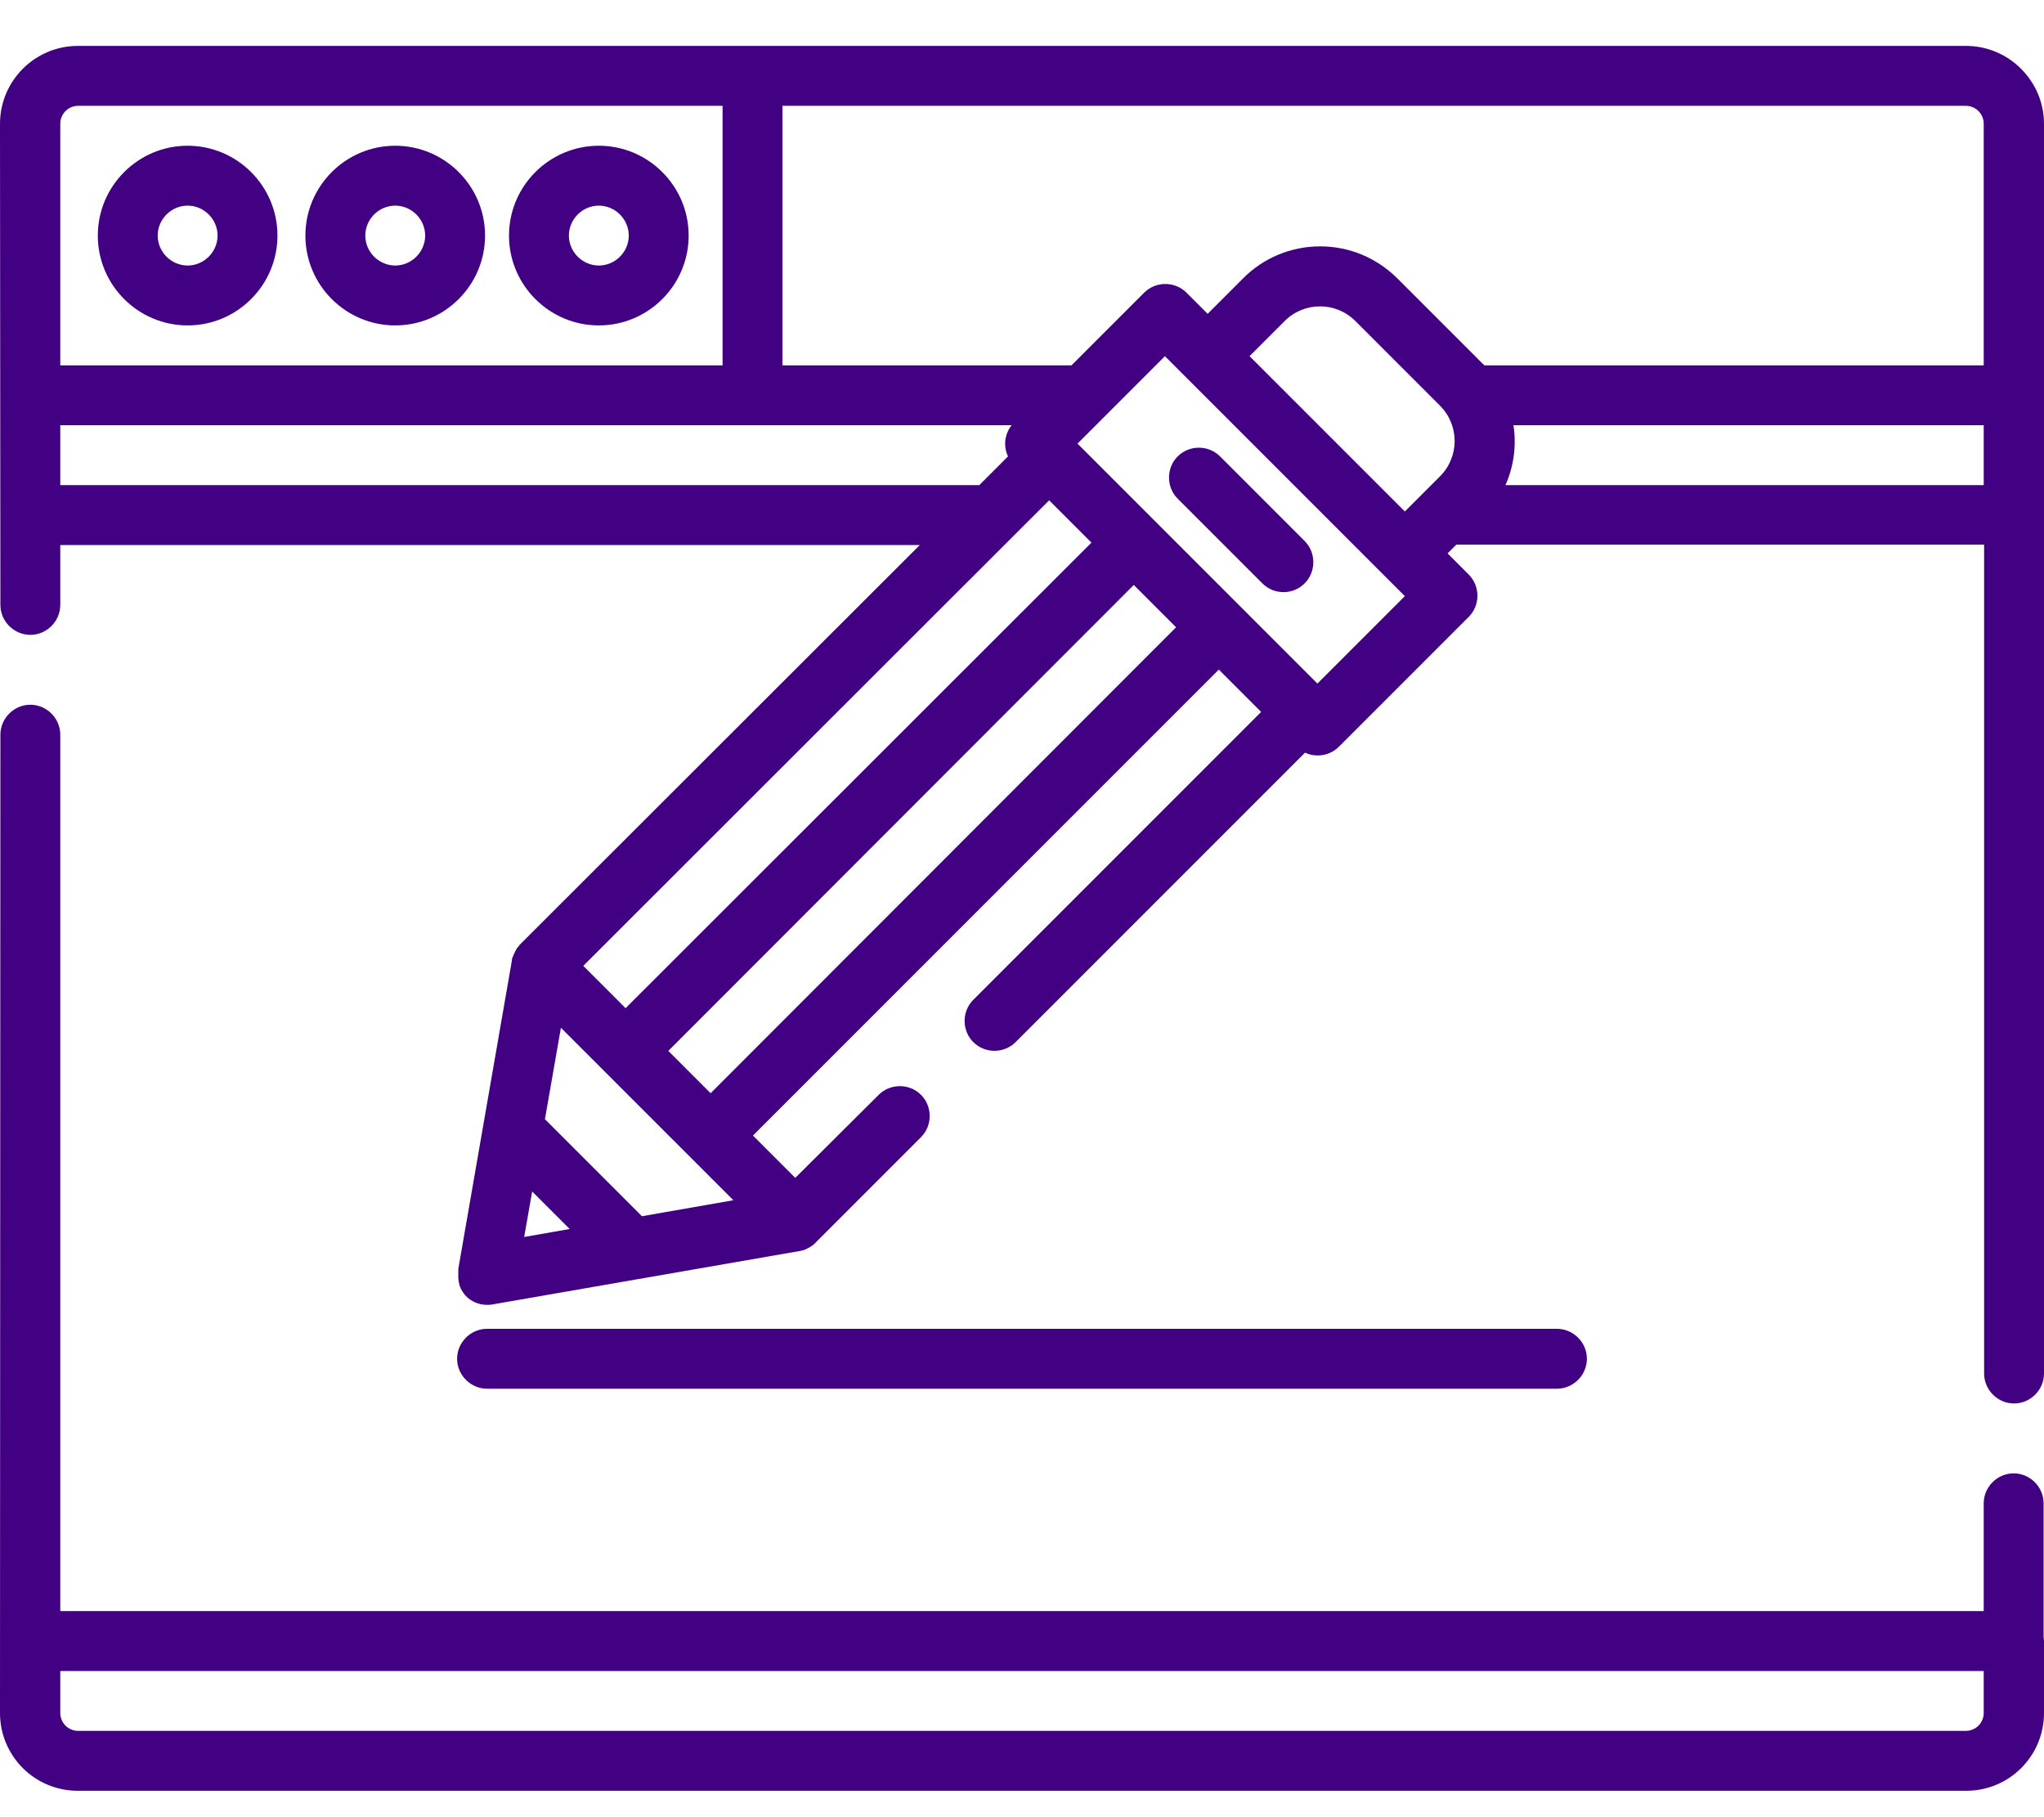
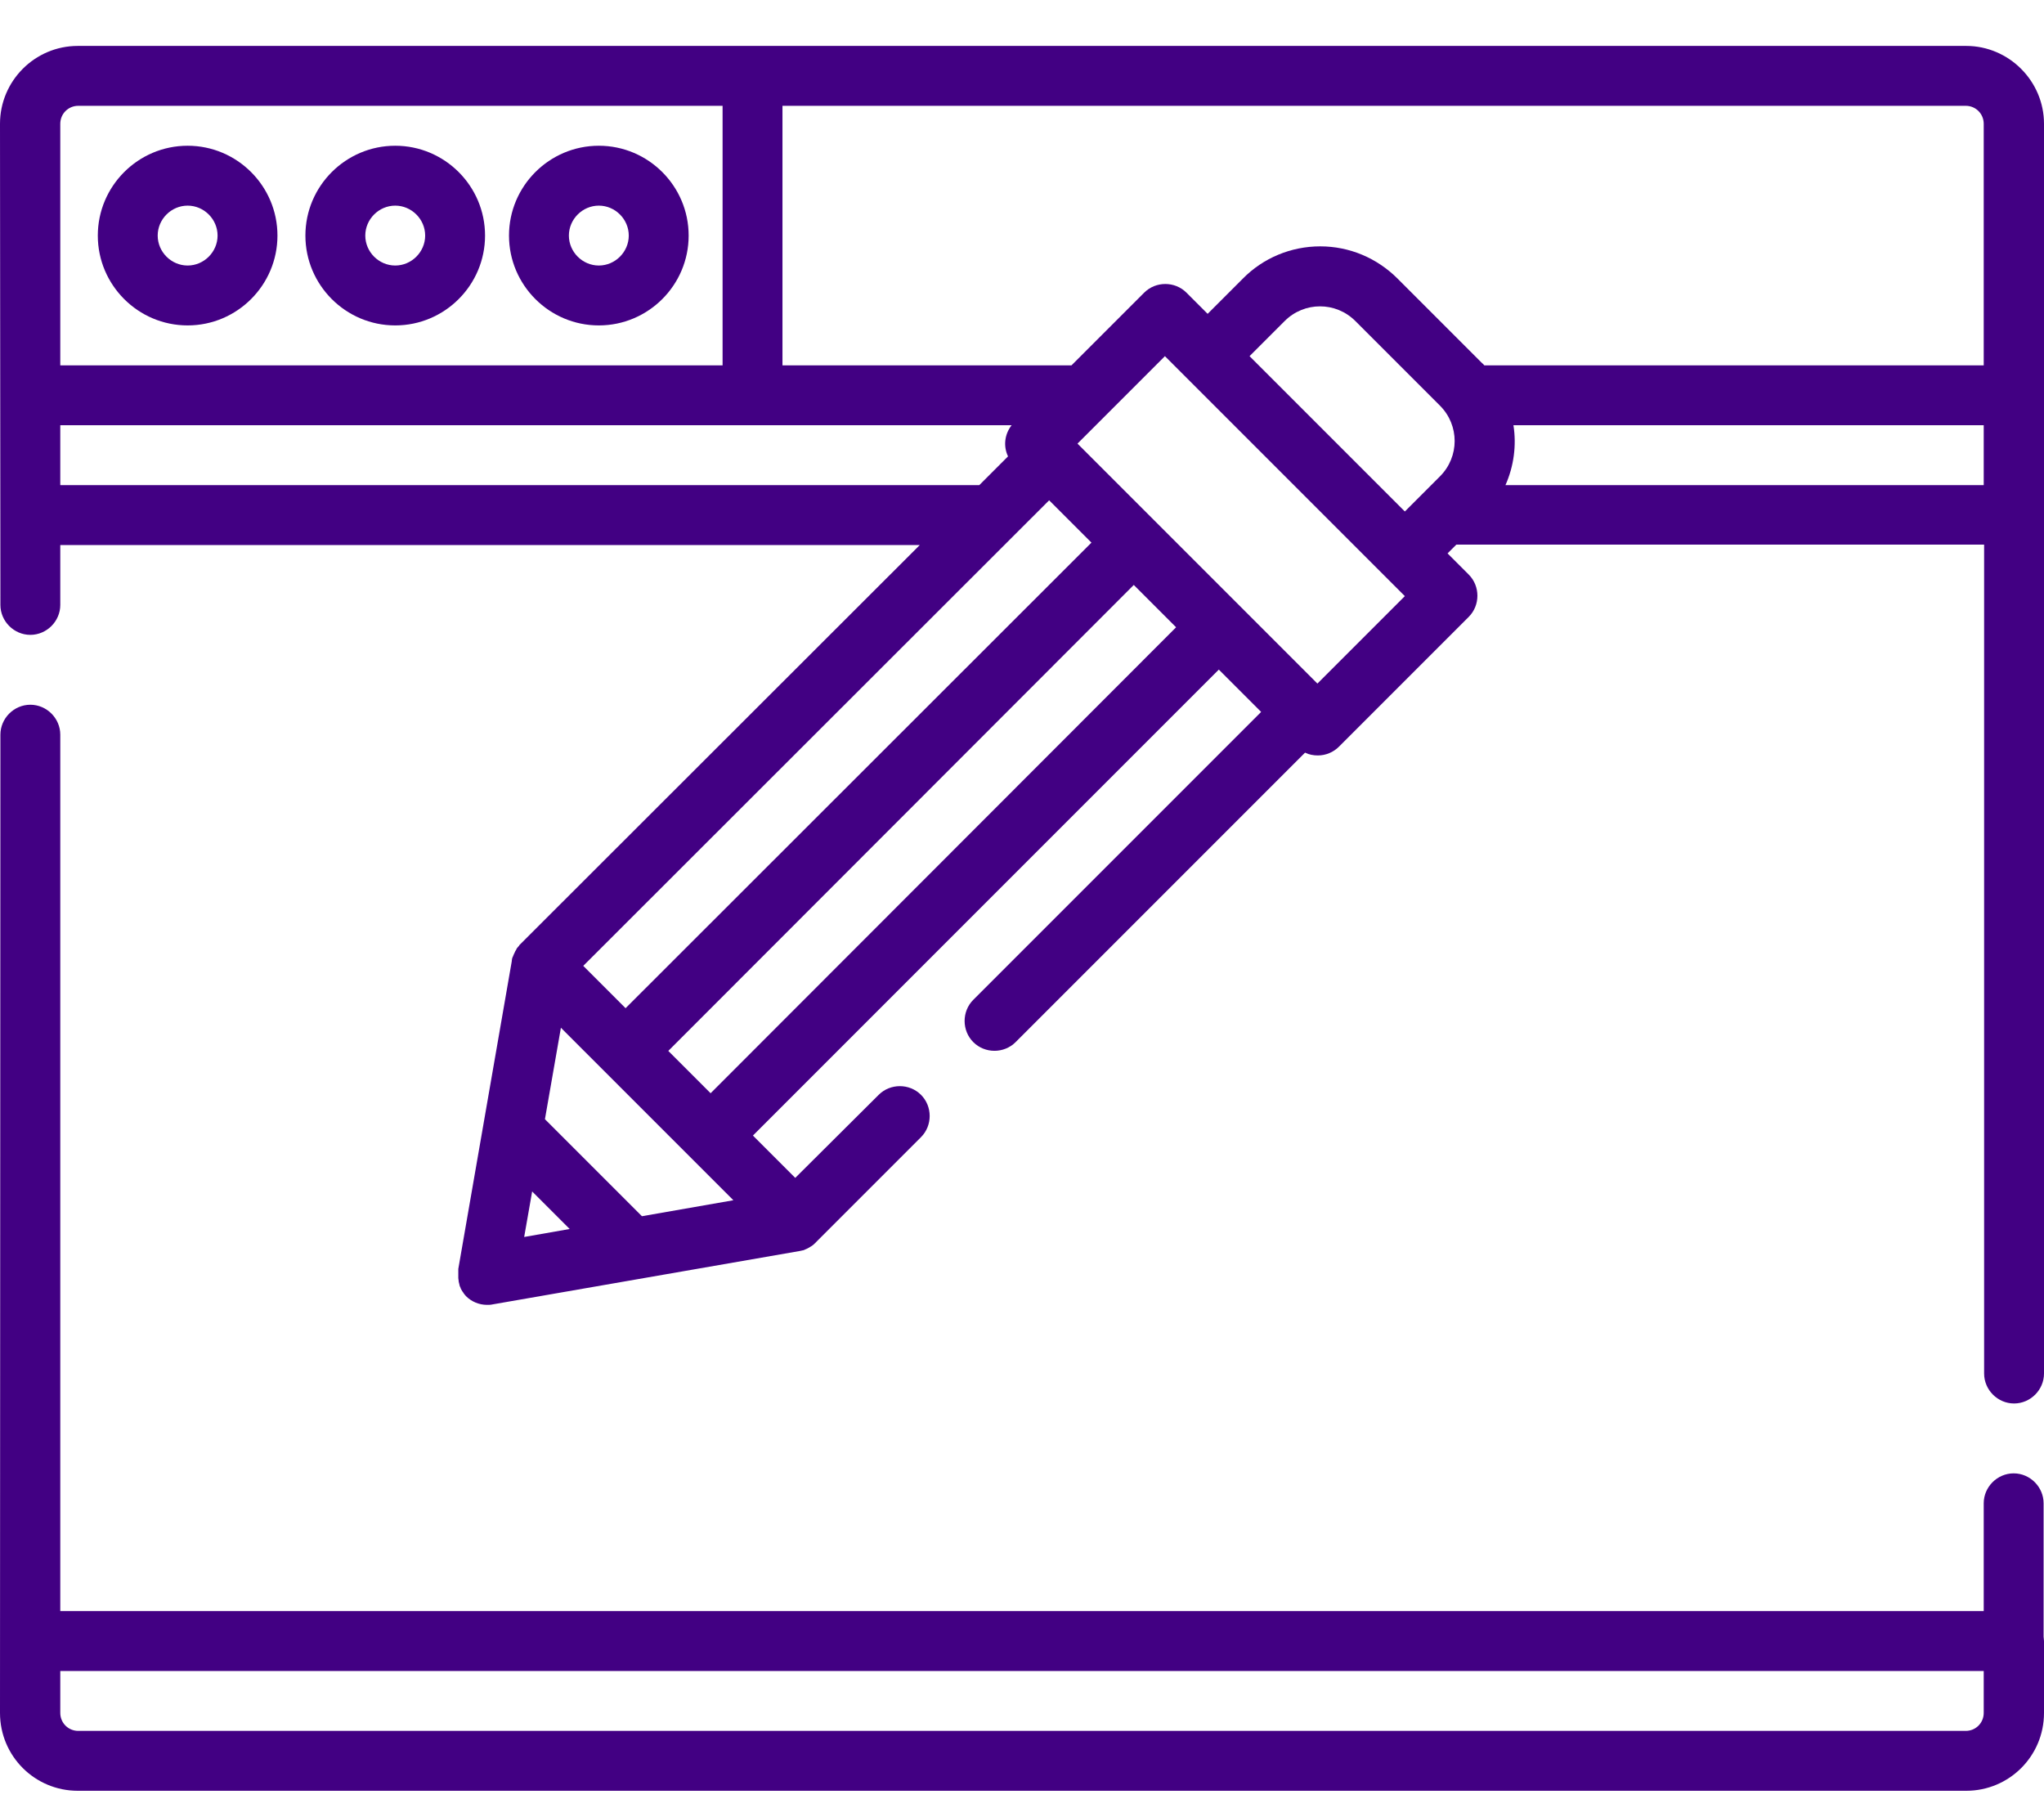
<svg xmlns="http://www.w3.org/2000/svg" version="1.1" id="Capa_1" x="0px" y="0px" viewBox="0 0 512 455" style="enable-background:new 0 0 512 455;" xml:space="preserve">
  <style type="text/css">
	.st0{fill:#420083;}
</style>
  <g>
    <g>
      <path class="st0" d="M511.9,409.9v-33.4c0-4.1-3.4-7.5-7.5-7.5s-7.5,3.4-7.5,7.5v27H15.1V184c0-4.1-3.4-7.5-7.5-7.5    s-7.5,3.4-7.5,7.5L0,429c0,10.8,8.7,19.5,19.5,19.5h0.1h472.8h0.1c10.8,0,19.5-8.7,19.5-19.5v-18    C512,410.6,511.9,410.3,511.9,409.9z M496.9,429c0,2.5-2,4.5-4.5,4.5H19.6c-2.5,0-4.5-2-4.5-4.5v-10.5h481.8L496.9,429L496.9,429z    " />
    </g>
  </g>
  <g>
    <g>
      <g>
        <path class="st0" d="M512,31C512,31.4,512,30.7,512,31L512,31z" />
        <path class="st0" d="M492.5,11.5L492.5,11.5H19.6h-0.1C8.7,11.5,0,20.3,0,31l0.1,120.5c0,4.1,3.4,7.5,7.5,7.5s7.5-3.4,7.5-7.5     v-15h215.3L130.2,236.6c-0.1,0.1-0.2,0.2-0.2,0.3c-0.1,0.1-0.1,0.1-0.2,0.2c-0.2,0.2-0.4,0.5-0.5,0.7c0,0,0,0,0,0.1     c-0.2,0.2-0.3,0.5-0.4,0.7c0,0.1-0.1,0.2-0.1,0.2c-0.1,0.2-0.2,0.5-0.3,0.7c0,0.1,0,0.1-0.1,0.2c-0.1,0.3-0.2,0.6-0.2,0.9     c0,0,0,0,0,0.1l-13.4,77.1c0,0.1,0,0.1,0,0.2c0,0.1,0,0.2,0,0.3c0,0,0,0.1,0,0.1c0,0.2,0,0.5,0,0.7c0,0,0,0.1,0,0.1     c0,0.3,0,0.5,0,0.8c0,0,0,0.1,0,0.1c0,0.3,0.1,0.5,0.1,0.8c0,0,0,0.1,0,0.1c0.1,0.3,0.1,0.5,0.2,0.8c0,0,0,0,0,0.1     c0.1,0.3,0.2,0.5,0.3,0.7c0,0,0,0,0,0.1c0.1,0.2,0.3,0.5,0.4,0.7c0,0,0,0,0,0c0.2,0.2,0.3,0.5,0.5,0.7c0,0,0,0,0,0     c0.1,0.2,0.3,0.3,0.4,0.5c1.4,1.4,3.3,2.2,5.3,2.2c0.4,0,0.9,0,1.3-0.1l77.1-13.4c0.3-0.1,0.6-0.1,0.9-0.2c0.1,0,0.1,0,0.2-0.1     c0.3-0.1,0.5-0.2,0.7-0.3c0.1,0,0.1-0.1,0.2-0.1c0.5-0.3,1.1-0.6,1.5-1c0.1-0.1,0.1-0.1,0.2-0.2c0.1-0.1,0.2-0.1,0.2-0.2     l26.4-26.4c2.9-2.9,2.9-7.7,0-10.6c-2.9-2.9-7.7-2.9-10.6,0L199.2,295l-10.6-10.6l116.7-116.7l10.6,10.6l-72.1,72.1     c-2.9,2.9-2.9,7.7,0,10.6c2.9,2.9,7.7,2.9,10.6,0l72.5-72.5c1,0.5,2.1,0.7,3.2,0.7c2,0,3.9-0.8,5.3-2.2l32.5-32.5     c2.9-2.9,2.9-7.7,0-10.6l-5.3-5.3l2.2-2.2h132.2V344c0,4.1,3.4,7.5,7.5,7.5s7.5-3.4,7.5-7.5L512,31     C512,20.3,503.2,11.5,492.5,11.5z M15.1,31c0-2.5,2-4.5,4.5-4.5H181v65H15.1V31z M15.1,121.5v-15h238.3c-1.8,2.3-2.1,5.3-0.9,7.8     l-7.2,7.2L15.1,121.5L15.1,121.5z M262.8,125.3l10.6,10.6L156.7,252.5l-10.6-10.6L262.8,125.3z M131.3,309.8l2-11.4l9.4,9.4     L131.3,309.8z M160.8,304.6l-24.3-24.3l4-22.9l43.2,43.2L160.8,304.6z M178,273.8l-10.6-10.6L284,146.5l10.6,10.6L178,273.8z      M330,171.2l-60.1-60.1l21.9-21.9c0,0,0,0,0,0l60.1,60.1L330,171.2z M360.7,119.3l-8.8,8.8L313,89.2l8.8-8.8     c4.9-4.9,12.8-4.9,17.7,0l21.2,21.2C365.6,106.5,365.6,114.4,360.7,119.3z M496.9,121.5H377.1c2.1-4.7,2.8-10,2-15h117.8     L496.9,121.5L496.9,121.5z M496.9,91.5H371.8c-0.2-0.2-0.3-0.4-0.5-0.5l-21.2-21.2c-5.2-5.2-12.1-8.1-19.4-8.1     c-7.3,0-14.3,2.9-19.4,8.1l-8.8,8.8l-5.3-5.3c-2.9-2.9-7.7-2.9-10.6,0l-18.2,18.2H196v-65h296.4c2.5,0,4.5,2,4.5,4.5V91.5z" />
      </g>
    </g>
  </g>
  <g>
    <g>
      <path class="st0" d="M47,36.5c-12.4,0-22.5,10.1-22.5,22.5S34.6,81.5,47,81.5S69.5,71.4,69.5,59S59.4,36.5,47,36.5z M47,66.5    c-4.1,0-7.5-3.4-7.5-7.5s3.4-7.5,7.5-7.5s7.5,3.4,7.5,7.5C54.5,63.1,51.1,66.5,47,66.5z" />
    </g>
  </g>
  <g>
    <g>
      <path class="st0" d="M99,36.5c-12.4,0-22.5,10.1-22.5,22.5S86.6,81.5,99,81.5s22.5-10.1,22.5-22.5S111.4,36.5,99,36.5z M99,66.5    c-4.1,0-7.5-3.4-7.5-7.5s3.4-7.5,7.5-7.5s7.5,3.4,7.5,7.5C106.5,63.1,103.1,66.5,99,66.5z" />
    </g>
  </g>
  <g>
    <g>
      <path class="st0" d="M150,36.5c-12.4,0-22.5,10.1-22.5,22.5s10.1,22.5,22.5,22.5s22.5-10.1,22.5-22.5S162.4,36.5,150,36.5z     M150,66.5c-4.1,0-7.5-3.4-7.5-7.5s3.4-7.5,7.5-7.5s7.5,3.4,7.5,7.5C157.5,63.1,154.1,66.5,150,66.5z" />
    </g>
  </g>
  <g>
    <g>
-       <path class="st0" d="M390,332.8H122c-4.1,0-7.5,3.4-7.5,7.5s3.4,7.5,7.5,7.5h268c4.1,0,7.5-3.4,7.5-7.5S394.1,332.8,390,332.8z" />
-     </g>
+       </g>
  </g>
  <g>
    <g>
-       <path class="st0" d="M326.8,135.5l-21.2-21.2c-2.9-2.9-7.7-2.9-10.6,0c-2.9,2.9-2.9,7.7,0,10.6l21.2,21.2c1.5,1.5,3.4,2.2,5.3,2.2    s3.8-0.7,5.3-2.2C329.7,143.2,329.7,138.4,326.8,135.5z" />
-     </g>
+       </g>
  </g>
</svg>